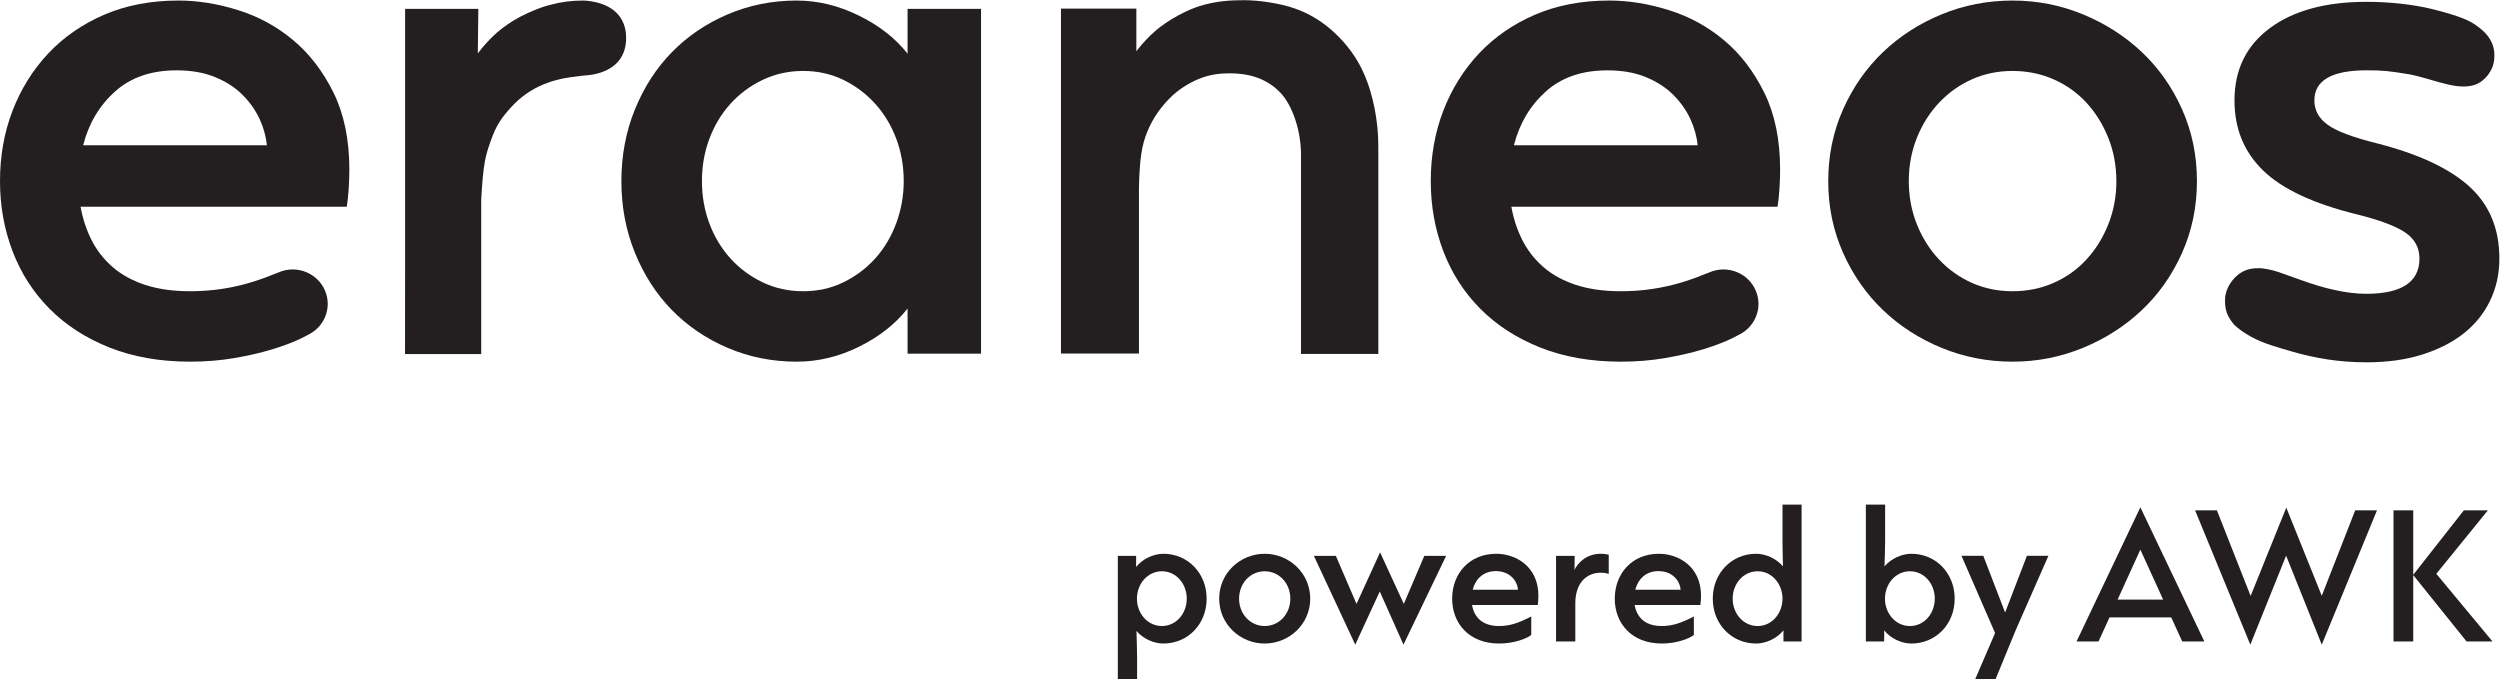
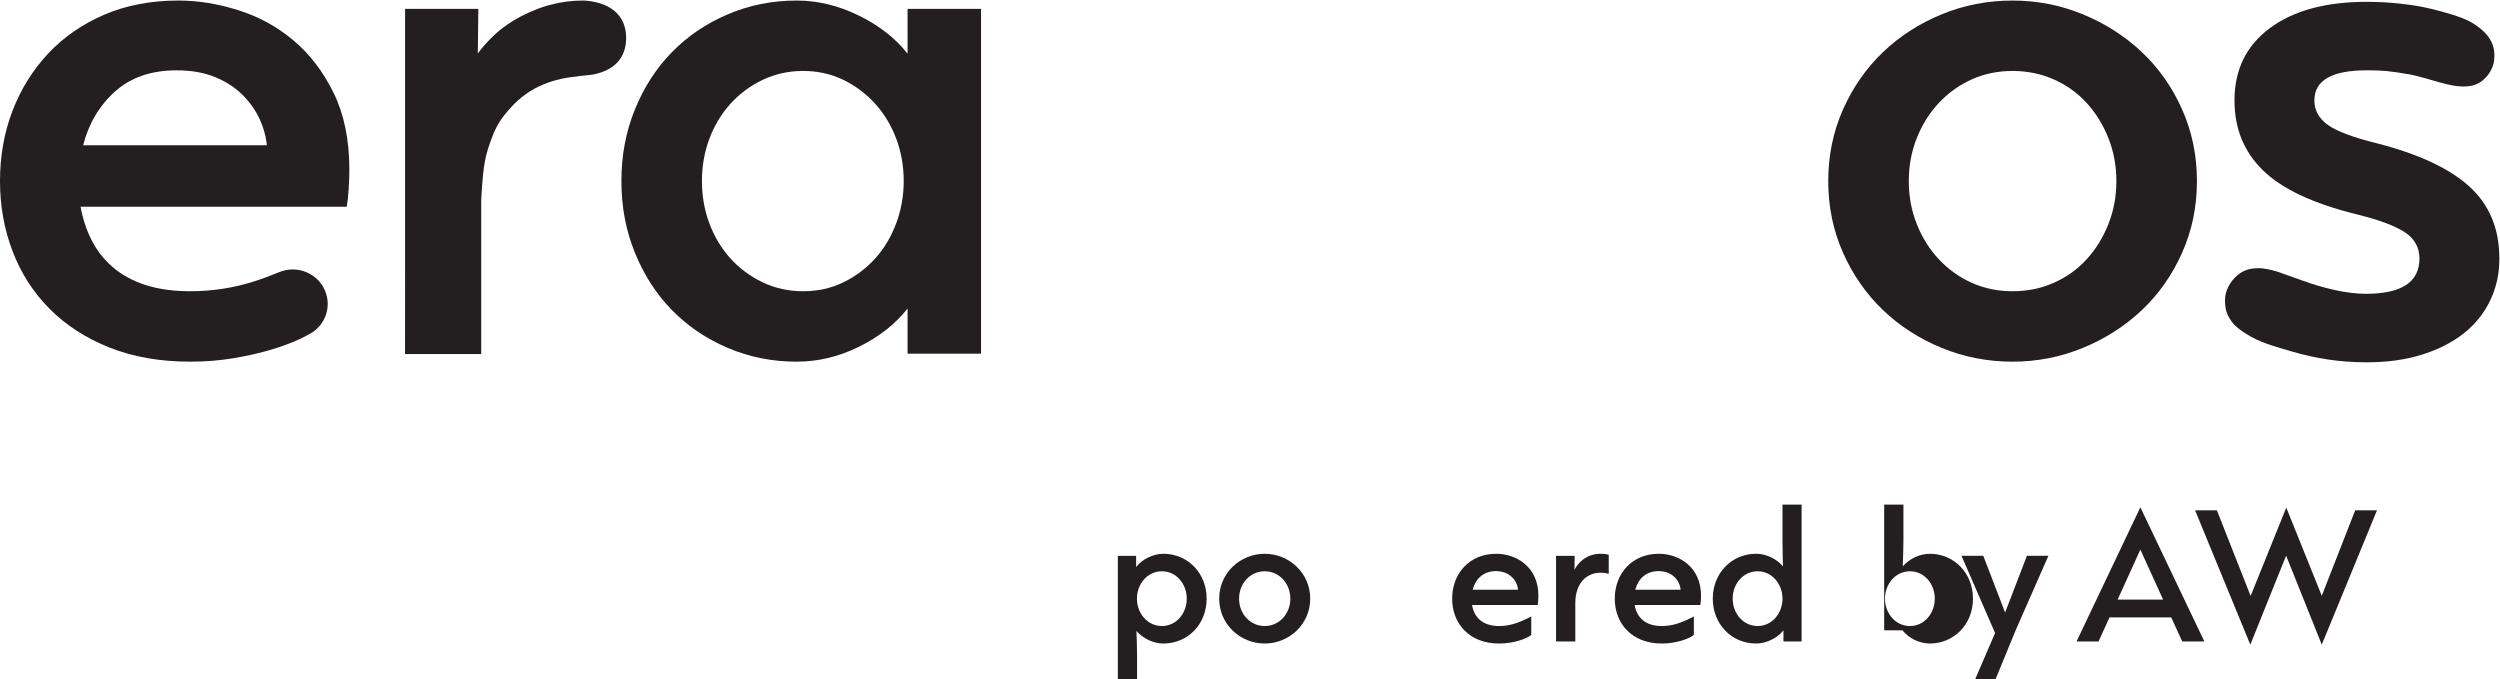
<svg xmlns="http://www.w3.org/2000/svg" xmlns:ns1="http://sodipodi.sourceforge.net/DTD/sodipodi-0.dtd" xmlns:ns2="http://www.inkscape.org/namespaces/inkscape" version="1.1" id="svg2" width="755.613" height="205.28" viewBox="0 0 755.613 205.28" ns1:docname="eraneos_wordmark_powered_by_awk_positive_CMYK.eps">
  <defs id="defs6" />
  <ns1:namedview id="namedview4" pagecolor="#ffffff" bordercolor="#000000" borderopacity="0.25" ns2:showpageshadow="2" ns2:pageopacity="0.0" ns2:pagecheckerboard="0" ns2:deskcolor="#d1d1d1" />
  <g id="g8" ns2:groupmode="layer" ns2:label="ink_ext_XXXXXX" transform="matrix(1.333,0,0,-1.333,0,205.28)">
    <g id="g10" transform="scale(0.1)">
      <path d="m 2057.82,1418.27 c -27.32,34.83 -64.03,63.6 -110.38,86.36 -46.2,22.76 -93.26,34.13 -140.98,34.13 -55.57,0 -107.65,-10.42 -156.35,-31.26 -48.76,-20.8 -90.92,-49.3 -126.47,-85.6 -35.56,-36.3 -63.53,-79.63 -83.98,-129.96 -20.52,-50.28 -30.71,-104.52 -30.71,-162.59 0,-58.08 10.19,-112.26 30.71,-162.588 20.45,-50.321 48.42,-93.614 83.98,-129.957 35.55,-36.301 77.71,-64.864 126.47,-85.664 48.7,-20.754 100.78,-31.2 156.35,-31.2 48.7,0 95.93,11.372 141.75,34.133 45.8,22.746 82.29,51.574 109.61,86.352 V 738.121 h 166.6 v 781.789 h -166.6 z m -25.52,-383.99 c -11.29,-30.51 -27.06,-57.167 -47.51,-79.925 -20.44,-22.746 -44.6,-40.847 -72.36,-54.398 -27.75,-13.586 -58.25,-20.301 -91.36,-20.301 -33.1,0 -63.8,6.715 -92.06,20.301 -28.29,13.551 -52.61,31.652 -73.12,54.398 -20.45,22.758 -36.26,49.145 -47.49,79.155 -11.19,30.01 -16.8,61.93 -16.8,95.84 0,33.85 5.61,65.77 16.8,95.84 11.23,29.96 27.04,56.33 47.49,79.09 20.51,22.76 44.83,40.91 73.12,54.5 28.26,13.5 58.96,20.33 92.06,20.33 33.11,0 63.61,-6.83 91.36,-20.33 27.76,-13.59 51.92,-31.74 72.36,-54.5 20.45,-22.76 36.22,-49.13 47.51,-79.09 11.17,-30.07 16.8,-61.99 16.8,-95.84 0,-32.88 -5.63,-64.58 -16.8,-95.07" style="fill:#231f20;fill-opacity:1;fill-rule:nonzero;stroke:none" id="path12" />
      <path d="m 664.969,1448.77 c -36.989,30.94 -78.633,53.7 -124.942,68.21 -46.257,14.51 -91.355,21.79 -135.152,21.79 -62.43,0 -118.398,-10.69 -168.125,-31.93 -49.629,-21.33 -92.062,-50.64 -127.137,-87.81 C 74.555,1381.7 47.512,1338.41 28.484,1289.06 9.488,1239.71 0,1186.45 0,1129.36 0,1073.23 9.488,1020.2 28.484,970.395 47.512,920.512 75.481,876.949 112.563,839.664 c 36.988,-37.223 82.304,-66.461 135.921,-87.766 53.602,-21.285 114.461,-31.953 182.684,-31.953 35.07,0 68.125,2.715 99.371,8.02 31.184,5.301 59.652,11.808 85.457,19.543 25.789,7.765 48.266,16.265 67.293,25.41 6.102,2.996 11.891,6.023 16.582,8.629 0.645,0.359 5.899,3.293 5.899,3.293 5.066,3.09 9.8,6.715 14.054,10.902 14.778,14.574 23.293,34.606 23.293,55.184 0,20.66 -8.515,40.754 -23.293,55.262 -14.84,14.574 -35.277,22.871 -56.172,22.871 -11.074,0 -21.976,-2.383 -32.015,-6.711 -20.832,-8.567 -40.739,-15.875 -59.485,-21.68 -45.269,-14.023 -92.281,-21.02 -140.984,-21.02 -38.98,0 -73.133,4.879 -102.309,14.461 -29.238,9.696 -53.832,23.25 -73.785,40.692 -20.015,17.441 -35.828,37.773 -47.5,60.957 -11.715,23.232 -20.015,48.422 -24.859,75.512 h 603.539 c 1.961,11.59 3.449,25.19 4.406,40.69 0.942,15.43 1.492,30.01 1.492,43.56 0,67.66 -12.015,125.74 -35.828,174.18 -23.89,48.38 -54.273,88.08 -91.355,119.07 M 188.531,1210.66 c 12.676,49.36 36.77,89.99 72.375,121.91 35.563,31.95 82.086,47.92 139.563,47.92 33.097,0 62.117,-5.02 86.933,-15.2 24.864,-10.19 45.582,-23.51 62.118,-39.98 16.515,-16.42 29.441,-34.62 38.777,-54.4 9.207,-19.83 14.836,-39.98 16.781,-60.25 H 188.531" style="fill:#231f20;fill-opacity:1;fill-rule:nonzero;stroke:none" id="path14" />
-       <path d="m 3909.1,1448.77 c -36.99,30.94 -78.64,53.7 -124.94,68.21 -46.26,14.51 -91.36,21.79 -135.16,21.79 -62.43,0 -118.4,-10.69 -168.12,-31.93 -49.63,-21.33 -92.06,-50.64 -127.14,-87.81 -35.06,-37.33 -62.11,-80.62 -81.14,-129.97 -18.98,-49.35 -28.47,-102.61 -28.47,-159.7 0,-56.13 9.49,-109.16 28.47,-158.965 19.03,-49.883 47.01,-93.446 84.09,-130.731 36.99,-37.223 82.31,-66.461 135.92,-87.766 53.59,-21.285 114.46,-31.953 182.68,-31.953 35.08,0 68.13,2.715 99.36,8.02 31.2,5.301 59.67,11.808 85.47,19.543 25.79,7.765 48.27,16.265 67.3,25.41 6.1,2.996 11.89,6.023 16.58,8.629 0.64,0.359 5.9,3.293 5.9,3.293 5.06,3.09 9.8,6.715 14.05,10.902 14.78,14.574 23.28,34.606 23.28,55.184 0,20.66 -8.5,40.754 -23.28,55.262 -14.84,14.574 -35.28,22.871 -56.17,22.871 -11.08,0 -21.98,-2.383 -32.02,-6.711 -20.83,-8.567 -40.73,-15.875 -59.49,-21.68 -45.26,-14.023 -92.27,-21.02 -140.98,-21.02 -38.98,0 -73.13,4.879 -102.3,14.461 -29.24,9.696 -53.84,23.25 -73.79,40.692 -20.01,17.441 -35.83,37.773 -47.5,60.957 -11.71,23.232 -20.01,48.422 -24.86,75.512 h 603.54 c 1.96,11.59 3.44,25.19 4.41,40.69 0.93,15.43 1.47,30.01 1.47,43.56 0,67.66 -12,125.74 -35.81,174.18 -23.89,48.38 -54.27,88.08 -91.35,119.07 m -476.42,-238.11 c 12.64,49.36 36.75,89.99 72.36,121.91 35.56,31.95 82.07,47.92 139.56,47.92 33.09,0 62.11,-5.02 86.93,-15.2 24.86,-10.19 45.58,-23.51 62.12,-39.98 16.5,-16.42 29.44,-34.62 38.77,-54.4 9.21,-19.83 14.84,-39.98 16.79,-60.25 h -416.53" style="fill:#231f20;fill-opacity:1;fill-rule:nonzero;stroke:none" id="path16" />
      <path d="m 5599.17,1117.01 c -45.32,41.13 -115.29,73.79 -209.68,98.01 -54.66,13.53 -91.9,27.57 -111.81,42.15 -20.01,14.46 -30.05,32.83 -30.05,55.09 0,45.5 39.54,68.26 118.46,68.26 38.93,0 50.18,-1.39 99.75,-9.55 26.29,-5.79 39.72,-10.6 65.27,-17.61 26.12,-7.19 55.79,-14.14 80.23,-5.72 24.35,8.38 41.29,33.54 43.74,54.81 2.46,21.26 -1.04,38.54 -14.39,56.1 -9.17,12.04 -26.15,25.24 -41.52,33.2 -20.58,10.67 -58.52,21.4 -84.67,27.75 -43.93,10.65 -96.82,16.35 -148.41,16.35 -92.66,0 -165.69,-19.83 -219.23,-59.53 -53.62,-39.67 -80.38,-94.39 -80.38,-164.06 0,-63.88 21.63,-116.85 65.04,-158.95 43.37,-42.09 114.21,-75.25 212.59,-99.4 50.65,-12.63 87.03,-26.12 108.91,-40.7 21.87,-14.519 32.88,-34.394 32.88,-59.538 0,-53.192 -40.41,-79.859 -121.28,-79.859 -42.92,0 -94.69,11.953 -147.14,31.136 -18.7,6.824 -35.64,12.489 -52.88,18.778 -16.05,5.488 -35.73,7.906 -35.73,7.906 -21.56,1.301 -40.27,-2.102 -56.41,-16.328 -16.16,-14.168 -27.48,-34.481 -27.44,-55.875 0.07,-21.43 3.68,-34.575 19.46,-54.231 0,0 10.83,-12.656 39.7,-28.765 27.57,-15.387 61.74,-24.52 93.17,-33.618 50.8,-14.679 104.44,-24.328 168.74,-24.328 46.73,0 88.61,5.805 125.71,17.442 36.96,11.593 68.38,27.593 94.23,47.89 25.78,20.317 45.75,44.973 59.87,74.055 14.13,28.988 21.22,60.957 21.22,95.797 0,67.758 -22.63,122.208 -67.95,163.338" style="fill:#231f20;fill-opacity:1;fill-rule:nonzero;stroke:none" id="path18" />
      <path d="m 4856.41,1421.89 c -38.51,36.31 -83.12,64.79 -133.78,85.65 -50.61,20.8 -103.72,31.2 -159.3,31.2 -56.5,0 -110.1,-10.4 -160.72,-31.2 -50.65,-20.86 -95.01,-49.34 -133,-85.65 -38.02,-36.29 -68.23,-79.63 -90.65,-129.91 -22.35,-50.32 -33.6,-104.52 -33.6,-162.65 0,-58.07 11.25,-112.25 33.6,-162.568 22.42,-50.336 52.63,-93.617 90.65,-129.977 37.99,-36.297 82.35,-64.832 133,-85.644 50.62,-20.754 104.22,-31.203 160.72,-31.203 55.58,0 108.69,10.449 159.3,31.203 50.66,20.812 95.27,49.347 133.78,85.644 38.45,36.36 68.88,79.641 91.28,129.977 22.43,50.318 33.67,104.498 33.67,162.568 0,58.13 -11.24,112.33 -33.67,162.65 -22.4,50.28 -52.83,93.62 -91.28,129.91 m -76.03,-390.5 c -12.15,-30.5 -28.73,-57.163 -49.67,-79.906 -20.95,-22.699 -45.82,-40.41 -74.56,-52.988 -28.74,-12.566 -59.67,-18.855 -92.82,-18.855 -33.09,0 -63.81,6.289 -92.06,18.855 -28.25,12.578 -53.06,30.289 -74.54,52.988 -21.44,22.743 -38.24,49.406 -50.4,79.906 -12.22,30.45 -18.32,63.12 -18.32,97.94 0,34.86 6.1,67.58 18.32,98.01 12.16,30.51 28.96,57.11 50.4,79.86 21.48,22.76 46.29,40.36 74.54,52.99 28.25,12.56 58.97,18.9 92.06,18.9 33.15,0 64.08,-6.34 92.82,-18.9 28.74,-12.63 53.61,-30.23 74.56,-52.99 20.94,-22.75 37.52,-49.35 49.67,-79.86 12.16,-30.43 18.28,-63.15 18.28,-98.01 0,-34.82 -6.12,-67.49 -18.28,-97.94" style="fill:#231f20;fill-opacity:1;fill-rule:nonzero;stroke:none" id="path20" />
-       <path d="m 3026.64,1465.09 c -27.33,25.61 -57.76,44.27 -91.36,55.86 -33.58,11.64 -80.17,18.6 -114.26,18.6 -33.1,0 -59.23,-1.98 -91.84,-10.65 -26.6,-7.08 -53.95,-21.01 -72.93,-32.61 -18.98,-11.66 -35.05,-23.94 -48.2,-36.99 -13.14,-13.07 -23.67,-24.97 -31.47,-35.61 v 96.86 H 2405.65 V 738.426 h 176.82 v 375.714 c 1.42,65.18 6.29,97.02 19.43,128.44 13.16,31.42 29.76,53.37 49.29,73.69 19.45,20.32 45.57,36.16 68.28,45.29 26.26,10.53 49.91,12.19 69.44,12.19 38.95,0 81.93,-9.62 114.64,-44.3 27.37,-29.02 46.33,-86.64 46.33,-139.82 V 737.469 h 175.33 v 472.121 c 0,59.06 -13.11,117.3 -30.2,157.99 -17.02,40.63 -41.09,71.83 -68.37,97.51" style="fill:#231f20;fill-opacity:1;fill-rule:nonzero;stroke:none" id="path22" />
      <path d="m 1331.41,1538.2 c -2.95,0.33 -5.85,0.58 -8.56,0.58 -26.62,0 -51.14,-3.18 -73.66,-9.41 -3.89,-0.89 -7.72,-1.88 -11.39,-3.04 -26.29,-8.18 -53.95,-21.01 -72.93,-32.6 -18.98,-11.66 -35.07,-23.95 -48.2,-37 -13.15,-13.07 -23.67,-24.98 -31.47,-35.61 l -1.79,-1.83 1.17,100.6 H 918.523 V 937.547 l -0.16,-200.422 h 172.727 v 349.695 c 4.86,87.06 10.1,100.87 21.91,134.5 12.16,34.91 24.42,51.74 45.36,74.98 20.94,23.19 45.54,40.65 73.81,52.27 27.09,11.17 50.11,15.37 84.59,19.31 12.28,1.4 22.73,2.01 29.82,3.48 44.08,9.23 73.12,35.06 73.12,82.84 0,44.85 -27.96,77.65 -88.29,84" style="fill:#231f20;fill-opacity:1;fill-rule:nonzero;stroke:none" id="path24" />
      <path d="m 2690.84,182.602 c 0,33.558 -23.82,62.07 -56.29,62.07 -32.84,0 -56.66,-28.871 -56.66,-62.07 0,-33.204 23.82,-62.071 56.66,-62.071 32.47,0 56.29,28.508 56.29,62.071 z M 2534.59,0 v 279.68 h 41.49 v -25.27 c 13.35,17.328 38.26,29.949 61.71,29.949 55.22,0 98.16,-43.66 98.16,-101.757 0,-58.102 -42.94,-101.762 -98.16,-101.762 -21.65,0 -45.83,10.82 -60.98,28.512 0.36,-17.332 1.44,-36.09 1.44,-58.473 V 0 h -43.66" style="fill:#231f20;fill-opacity:1;fill-rule:nonzero;stroke:none" id="path26" />
      <path d="m 2925.71,182.602 c 0,35.007 -25.61,62.07 -58.09,62.07 -32.48,0 -58.11,-27.063 -58.11,-62.07 0,-35 25.63,-62.071 58.11,-62.071 32.48,0 58.09,27.071 58.09,62.071 z m -161.31,0 c 0,58.097 47.64,101.757 103.22,101.757 55.21,0 103.2,-43.66 103.2,-101.757 0,-58.102 -47.99,-101.762 -103.2,-101.762 -55.58,0 -103.22,43.66 -103.22,101.762" style="fill:#231f20;fill-opacity:1;fill-rule:nonzero;stroke:none" id="path28" />
-       <path d="m 2979.08,279.68 h 49.8 l 46.91,-108.989 53.41,116.93 53.77,-116.93 46.55,108.989 h 49.45 L 3182.26,78.309 3128.49,198.84 3072.91,78.309 2979.08,279.68" style="fill:#231f20;fill-opacity:1;fill-rule:nonzero;stroke:none" id="path30" />
      <path d="m 3442.01,202.809 c -1.8,19.851 -18.04,42.222 -50.53,42.222 -28.14,0 -46.19,-18.043 -52.32,-42.222 z m 44.75,-34.649 h -149.04 c 4.69,-27.058 22.73,-47.629 61.34,-47.629 24.18,0 44.4,6.86 72.9,21.66 V 100.32 c -9.38,-7.941 -38.61,-19.48 -72.9,-19.48 -67.84,0 -106.45,45.469 -106.45,101.762 0,56.296 38.61,101.757 99.96,101.757 43.67,0 95.63,-28.14 95.63,-95.257 0,-6.864 -0.72,-15.161 -1.44,-20.942" style="fill:#231f20;fill-opacity:1;fill-rule:nonzero;stroke:none" id="path32" />
      <path d="M 3528.21,85.531 V 279.68 h 42.22 l -0.36,-31.758 c 6.85,14.789 26.35,36.437 59.18,36.437 7.94,0 14.79,-1.078 18.41,-2.16 v -43.301 c -4.69,1.442 -11.19,2.532 -18.05,2.532 -32.47,0 -57.73,-23.461 -57.73,-69.289 V 85.531 h -43.67" style="fill:#231f20;fill-opacity:1;fill-rule:nonzero;stroke:none" id="path34" />
      <path d="m 3810.74,202.809 c -1.8,19.851 -18.04,42.222 -50.52,42.222 -28.15,0 -46.2,-18.043 -52.33,-42.222 z m 44.75,-34.649 h -149.04 c 4.69,-27.058 22.73,-47.629 61.34,-47.629 24.18,0 44.4,6.86 72.9,21.66 V 100.32 c -9.38,-7.941 -38.61,-19.48 -72.9,-19.48 -67.84,0 -106.45,45.469 -106.45,101.762 0,56.296 38.61,101.757 99.96,101.757 43.67,0 95.63,-28.14 95.63,-95.257 0,-6.864 -0.72,-15.161 -1.44,-20.942" style="fill:#231f20;fill-opacity:1;fill-rule:nonzero;stroke:none" id="path36" />
      <path d="m 4041.65,182.602 c 0,33.199 -23.82,62.07 -56.3,62.07 -32.84,0 -56.66,-28.512 -56.66,-62.07 0,-33.563 23.82,-62.071 56.66,-62.071 32.48,0 56.3,28.867 56.3,62.071 z m -158.07,0 c 0,58.097 42.95,101.757 98.17,101.757 22.01,0 45.83,-10.82 60.98,-28.5 -0.36,17.321 -1.08,36.082 -1.08,58.461 v 81.571 h 43.3 V 85.531 h -41.14 v 25.258 c -13.35,-17.32 -38.61,-29.949 -62.06,-29.949 -55.22,0 -98.17,43.66 -98.17,101.762" style="fill:#231f20;fill-opacity:1;fill-rule:nonzero;stroke:none" id="path38" />
-       <path d="m 4386.93,182.602 c 0,33.558 -23.81,62.07 -56.29,62.07 -32.84,0 -56.66,-28.871 -56.66,-62.07 0,-33.204 23.82,-62.071 56.66,-62.071 32.48,0 56.29,28.508 56.29,62.071 z M 4272.18,110.789 V 85.531 h -41.5 V 395.891 h 43.67 V 314.32 c 0,-22.379 -1.09,-41.14 -1.45,-58.461 15.16,17.68 39.34,28.5 60.99,28.5 55.21,0 98.15,-43.66 98.15,-101.757 0,-58.102 -42.94,-101.762 -98.15,-101.762 -23.46,0 -48.36,12.629 -61.71,29.949" style="fill:#231f20;fill-opacity:1;fill-rule:nonzero;stroke:none" id="path40" />
+       <path d="m 4386.93,182.602 c 0,33.558 -23.81,62.07 -56.29,62.07 -32.84,0 -56.66,-28.871 -56.66,-62.07 0,-33.204 23.82,-62.071 56.66,-62.071 32.48,0 56.29,28.508 56.29,62.071 z M 4272.18,110.789 V 85.531 V 395.891 h 43.67 V 314.32 c 0,-22.379 -1.09,-41.14 -1.45,-58.461 15.16,17.68 39.34,28.5 60.99,28.5 55.21,0 98.15,-43.66 98.15,-101.757 0,-58.102 -42.94,-101.762 -98.15,-101.762 -23.46,0 -48.36,12.629 -61.71,29.949" style="fill:#231f20;fill-opacity:1;fill-rule:nonzero;stroke:none" id="path40" />
      <path d="m 4478.55,0 45.1,104.66 -76.14,175.02 h 49.43 l 49.45,-128.481 49.43,128.481 h 48.72 L 4570.57,111.512 4524.74,0 h -46.19" style="fill:#231f20;fill-opacity:1;fill-rule:nonzero;stroke:none" id="path42" />
      <path d="m 4801.47,180.441 h 103.21 l -51.61,113.309 z m 146.51,-94.91 -24.9,54.489 h -140.02 l -24.9,-54.489 h -49.8 L 4853.07,389.75 4998.14,85.531 h -50.16" style="fill:#231f20;fill-opacity:1;fill-rule:nonzero;stroke:none" id="path44" />
      <path d="m 4977.15,382.891 h 49.44 l 76.51,-194.153 80.83,200.293 80.47,-199.929 75.79,193.789 h 49.44 L 5264.4,78.309 5183.56,280.039 5102.37,78.309 4977.15,382.891" style="fill:#231f20;fill-opacity:1;fill-rule:nonzero;stroke:none" id="path46" />
-       <path d="m 5651.52,85.531 h -58.81 L 5471.81,236.012 V 85.531 h -44.75 V 382.891 h 44.75 V 236.73 l 114.76,146.161 h 54.48 L 5524.14,238.898 5651.52,85.531" style="fill:#231f20;fill-opacity:1;fill-rule:nonzero;stroke:none" id="path48" />
    </g>
  </g>
</svg>